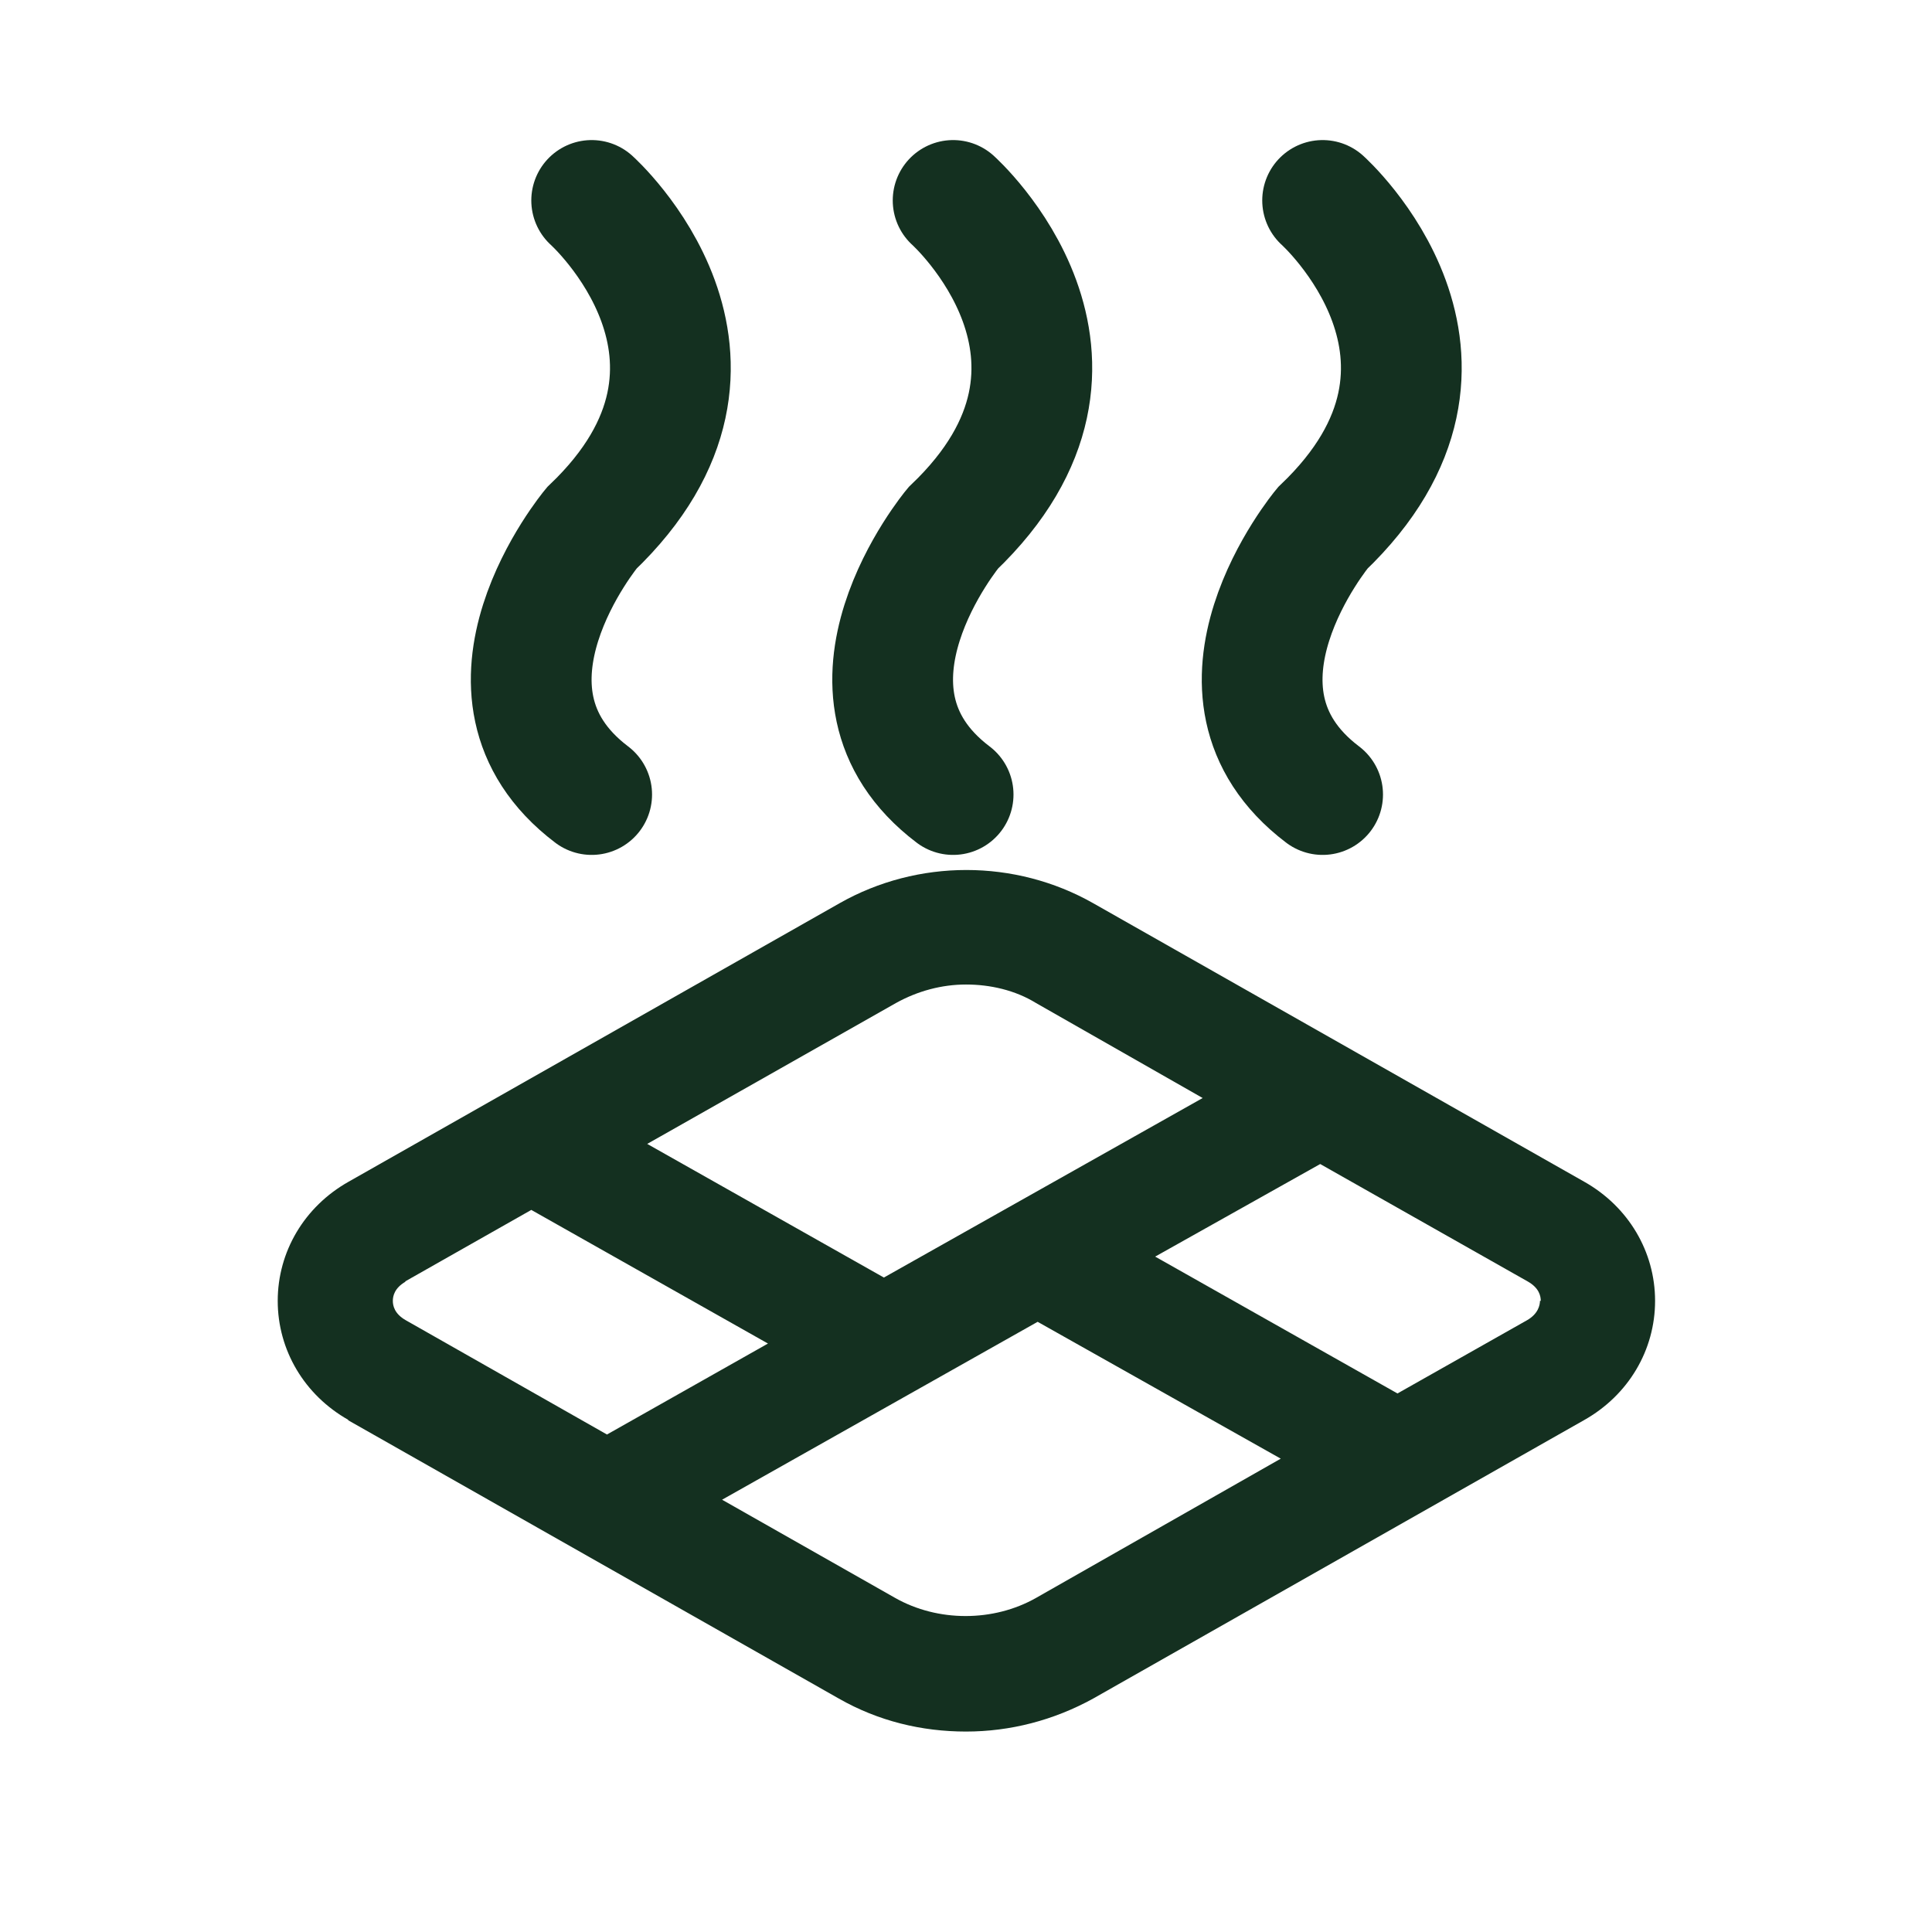
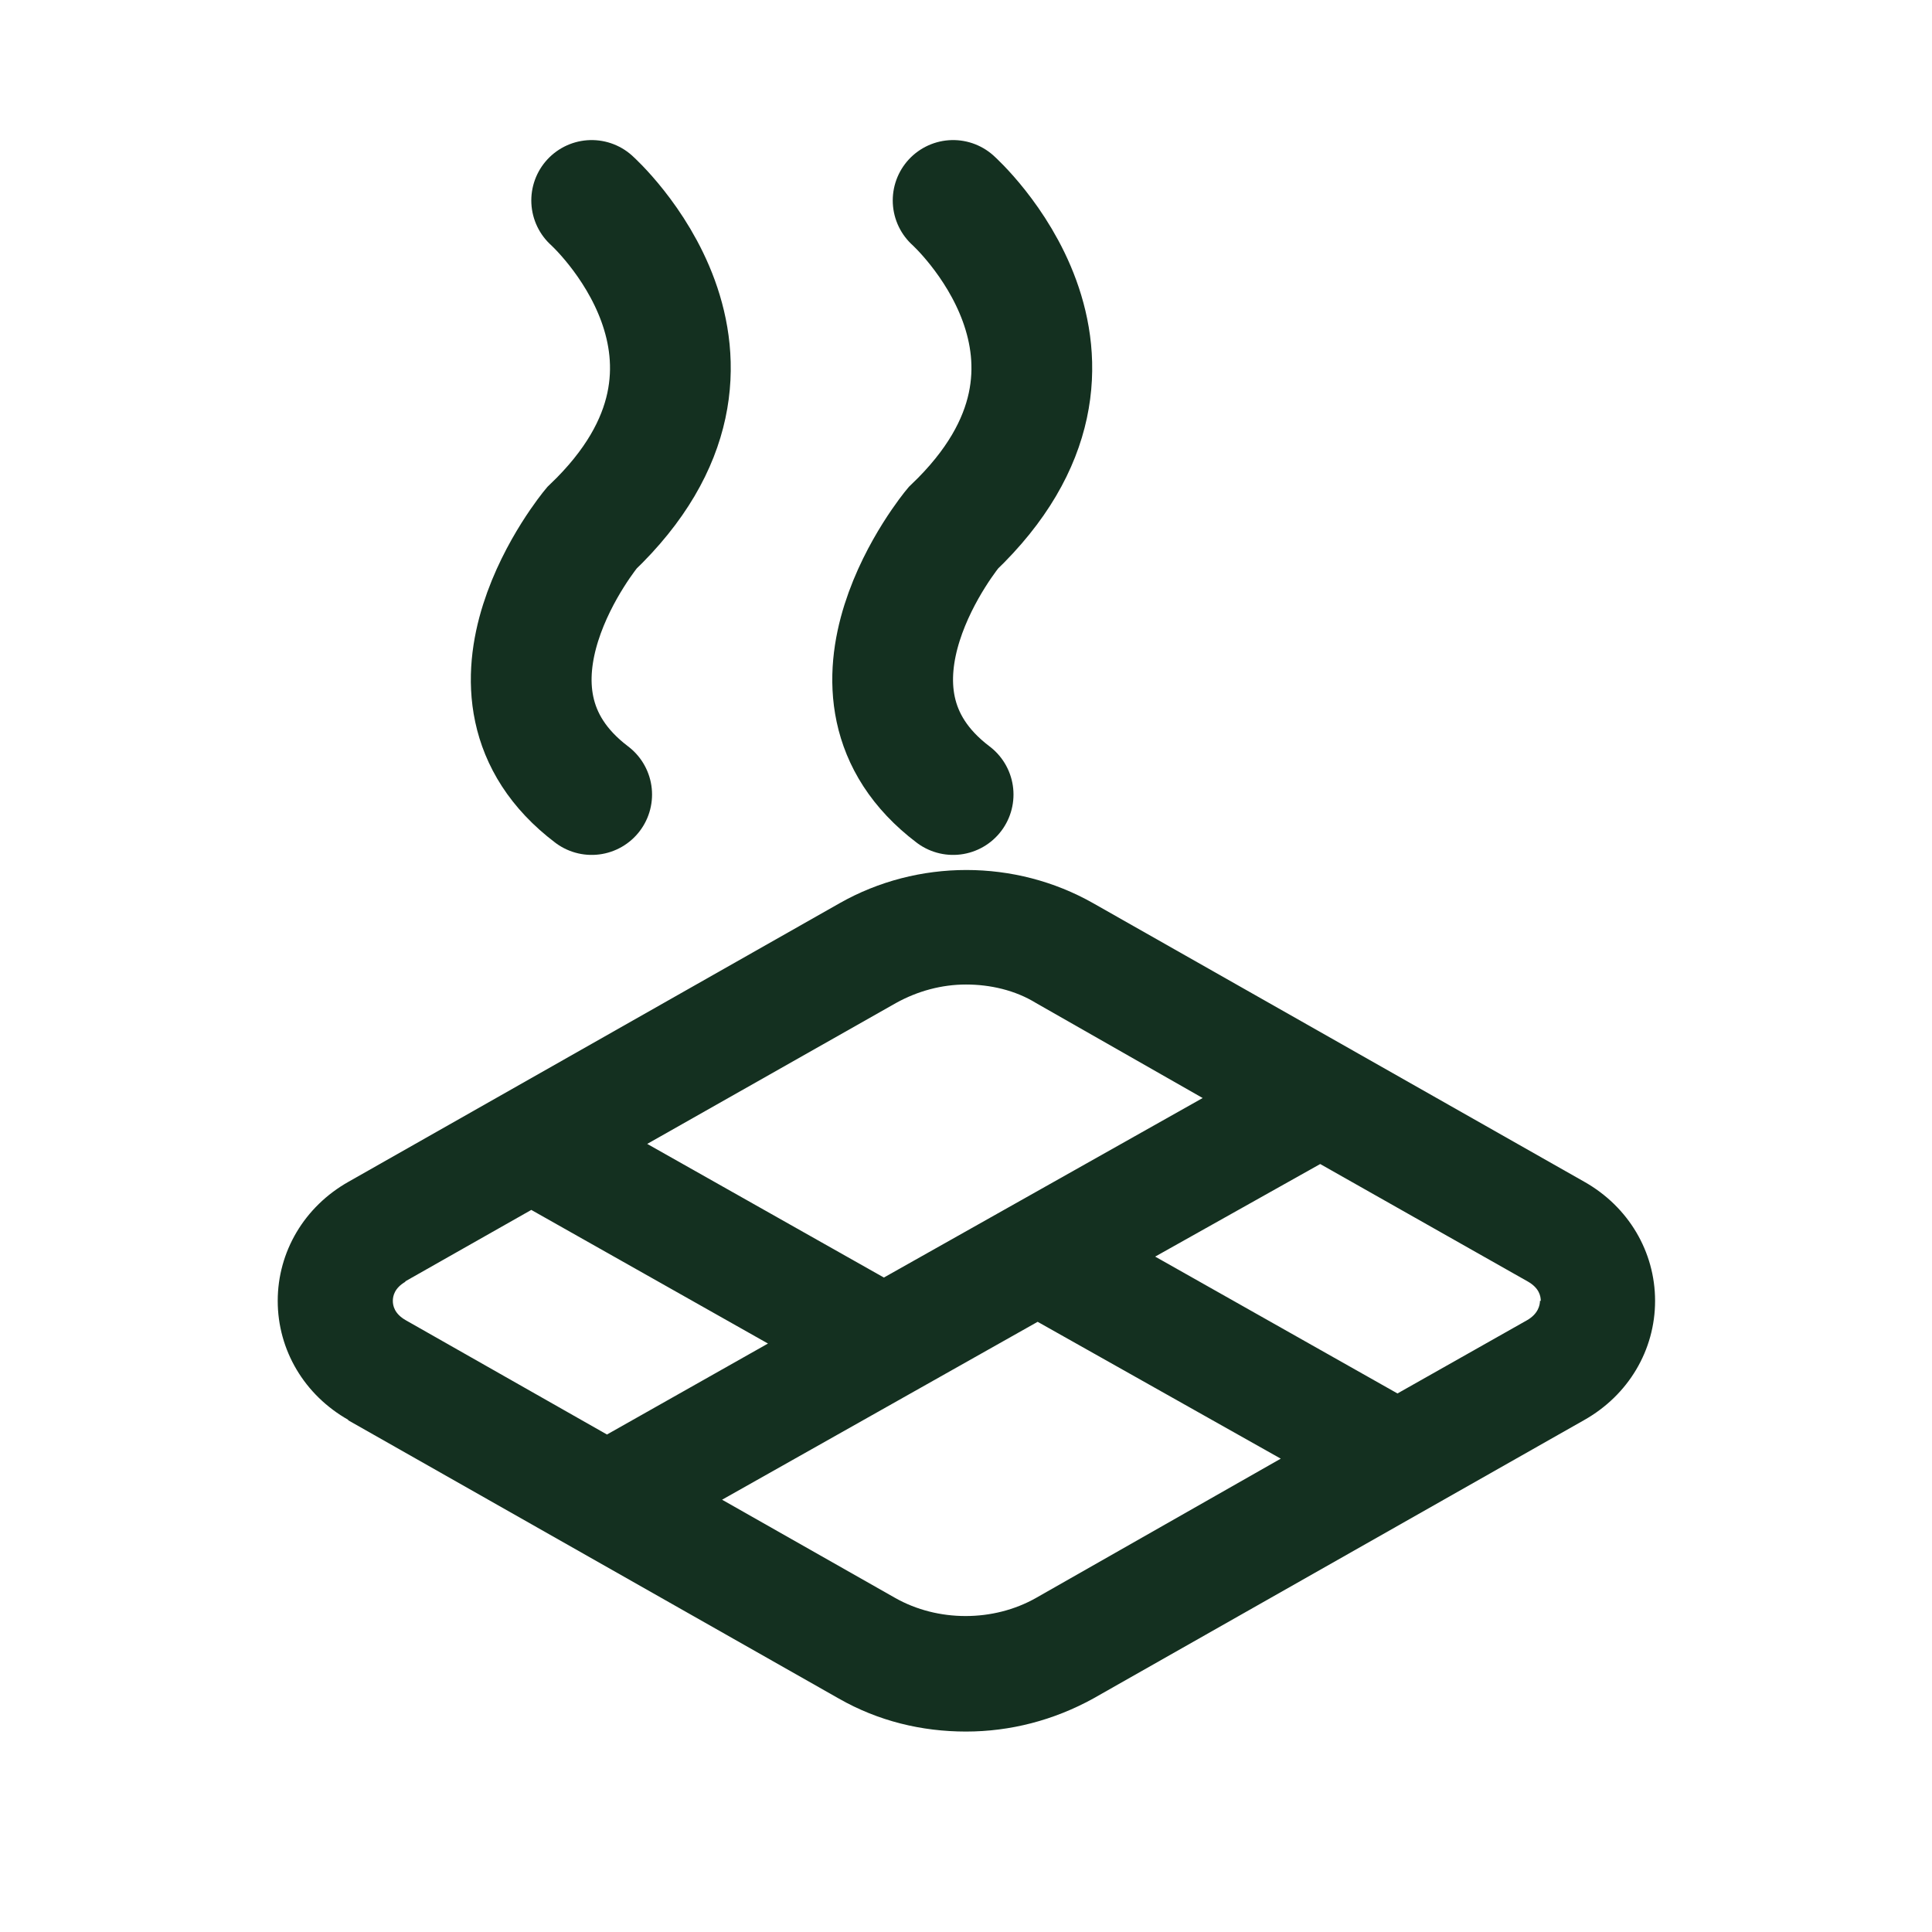
<svg xmlns="http://www.w3.org/2000/svg" id="Layer_1" data-name="Layer 1" version="1.1" viewBox="0 0 24 24">
  <defs>
    <style>
      .cls-1 {
        fill: none;
        stroke: #143020;
        stroke-linecap: round;
        stroke-miterlimit: 10;
        stroke-width: 1.5px;
      }

      .cls-2 {
        fill: #143020;
        stroke-width: 0px;
      }

      .cls-3 {
        display: none;
      }
    </style>
  </defs>
  <g>
    <path class="cls-2" d="M4.32,17.64l6.1,3.46c.49.28,1.03.41,1.58.41s1.09-.14,1.58-.41l6.1-3.46c.55-.31.88-.87.88-1.48s-.33-1.17-.88-1.48l-6.1-3.46c-.97-.55-2.18-.55-3.15,0l-6.1,3.46c-.55.31-.88.87-.88,1.48s.33,1.17.88,1.48ZM12.87,19.85c-.53.3-1.22.3-1.75,0l-2.15-1.22,3.92-2.21,3.02,1.7-3.04,1.73h0ZM19.13,16.16c0,.05-.02.16-.16.24l-1.61.91-3.01-1.7,2.05-1.15,2.58,1.46c.14.08.16.18.16.24h0ZM11.13,12.46h0c.27-.15.57-.23.87-.23s.61.07.87.23l2.07,1.18-3.96,2.23-2.94-1.66,3.09-1.75h0ZM5.03,15.92l1.57-.89,2.94,1.66-2,1.13-2.5-1.42c-.14-.08-.16-.18-.16-.24s.02-.16.16-.24h0Z" />
    <g>
      <path class="cls-1" d="M7.35,2.49s2.2,1.97,0,4.07c0,0-1.69,2.03,0,3.31" />
      <path class="cls-1" d="M11.84,2.49s2.2,1.97,0,4.07c0,0-1.69,2.03,0,3.31" />
-       <path class="cls-1" d="M16.43,2.49s2.2,1.97,0,4.07c0,0-1.69,2.03,0,3.31" />
    </g>
  </g>
  <g class="cls-3">
-     <path class="cls-2" d="M17.39,11.68v-2.02c0-.3-.24-.54-.54-.54s-.54.24-.54.54v1.28l-2.81-1.89c-.92-.62-2.1-.62-3.02,0l-3.77,2.55c-.74.5-1.19,1.34-1.19,2.24v5c0,1.49,1.21,2.7,2.7,2.7h7.55c1.49,0,2.7-1.21,2.7-2.7v-5c0-.85-.4-1.65-1.08-2.16h0ZM17.39,18.84c0,.89-.73,1.62-1.62,1.62h-7.55c-.89,0-1.62-.73-1.62-1.62v-5c0-.54.27-1.04.71-1.34l3.78-2.55c.28-.19.59-.28.9-.28s.63.09.9.28l3.78,2.55c.45.3.71.8.71,1.34v5h0Z" />
    <g>
-       <path class="cls-1" d="M8.88,2.47s1.47,1.34,0,2.76c0,0-1.13,1.38,0,2.24" />
-       <path class="cls-1" d="M11.89,2.47s1.47,1.34,0,2.76c0,0-1.13,1.38,0,2.24" />
-       <path class="cls-1" d="M14.96,2.47s1.47,1.34,0,2.76c0,0-1.13,1.38,0,2.24" />
-     </g>
+       </g>
  </g>
</svg>